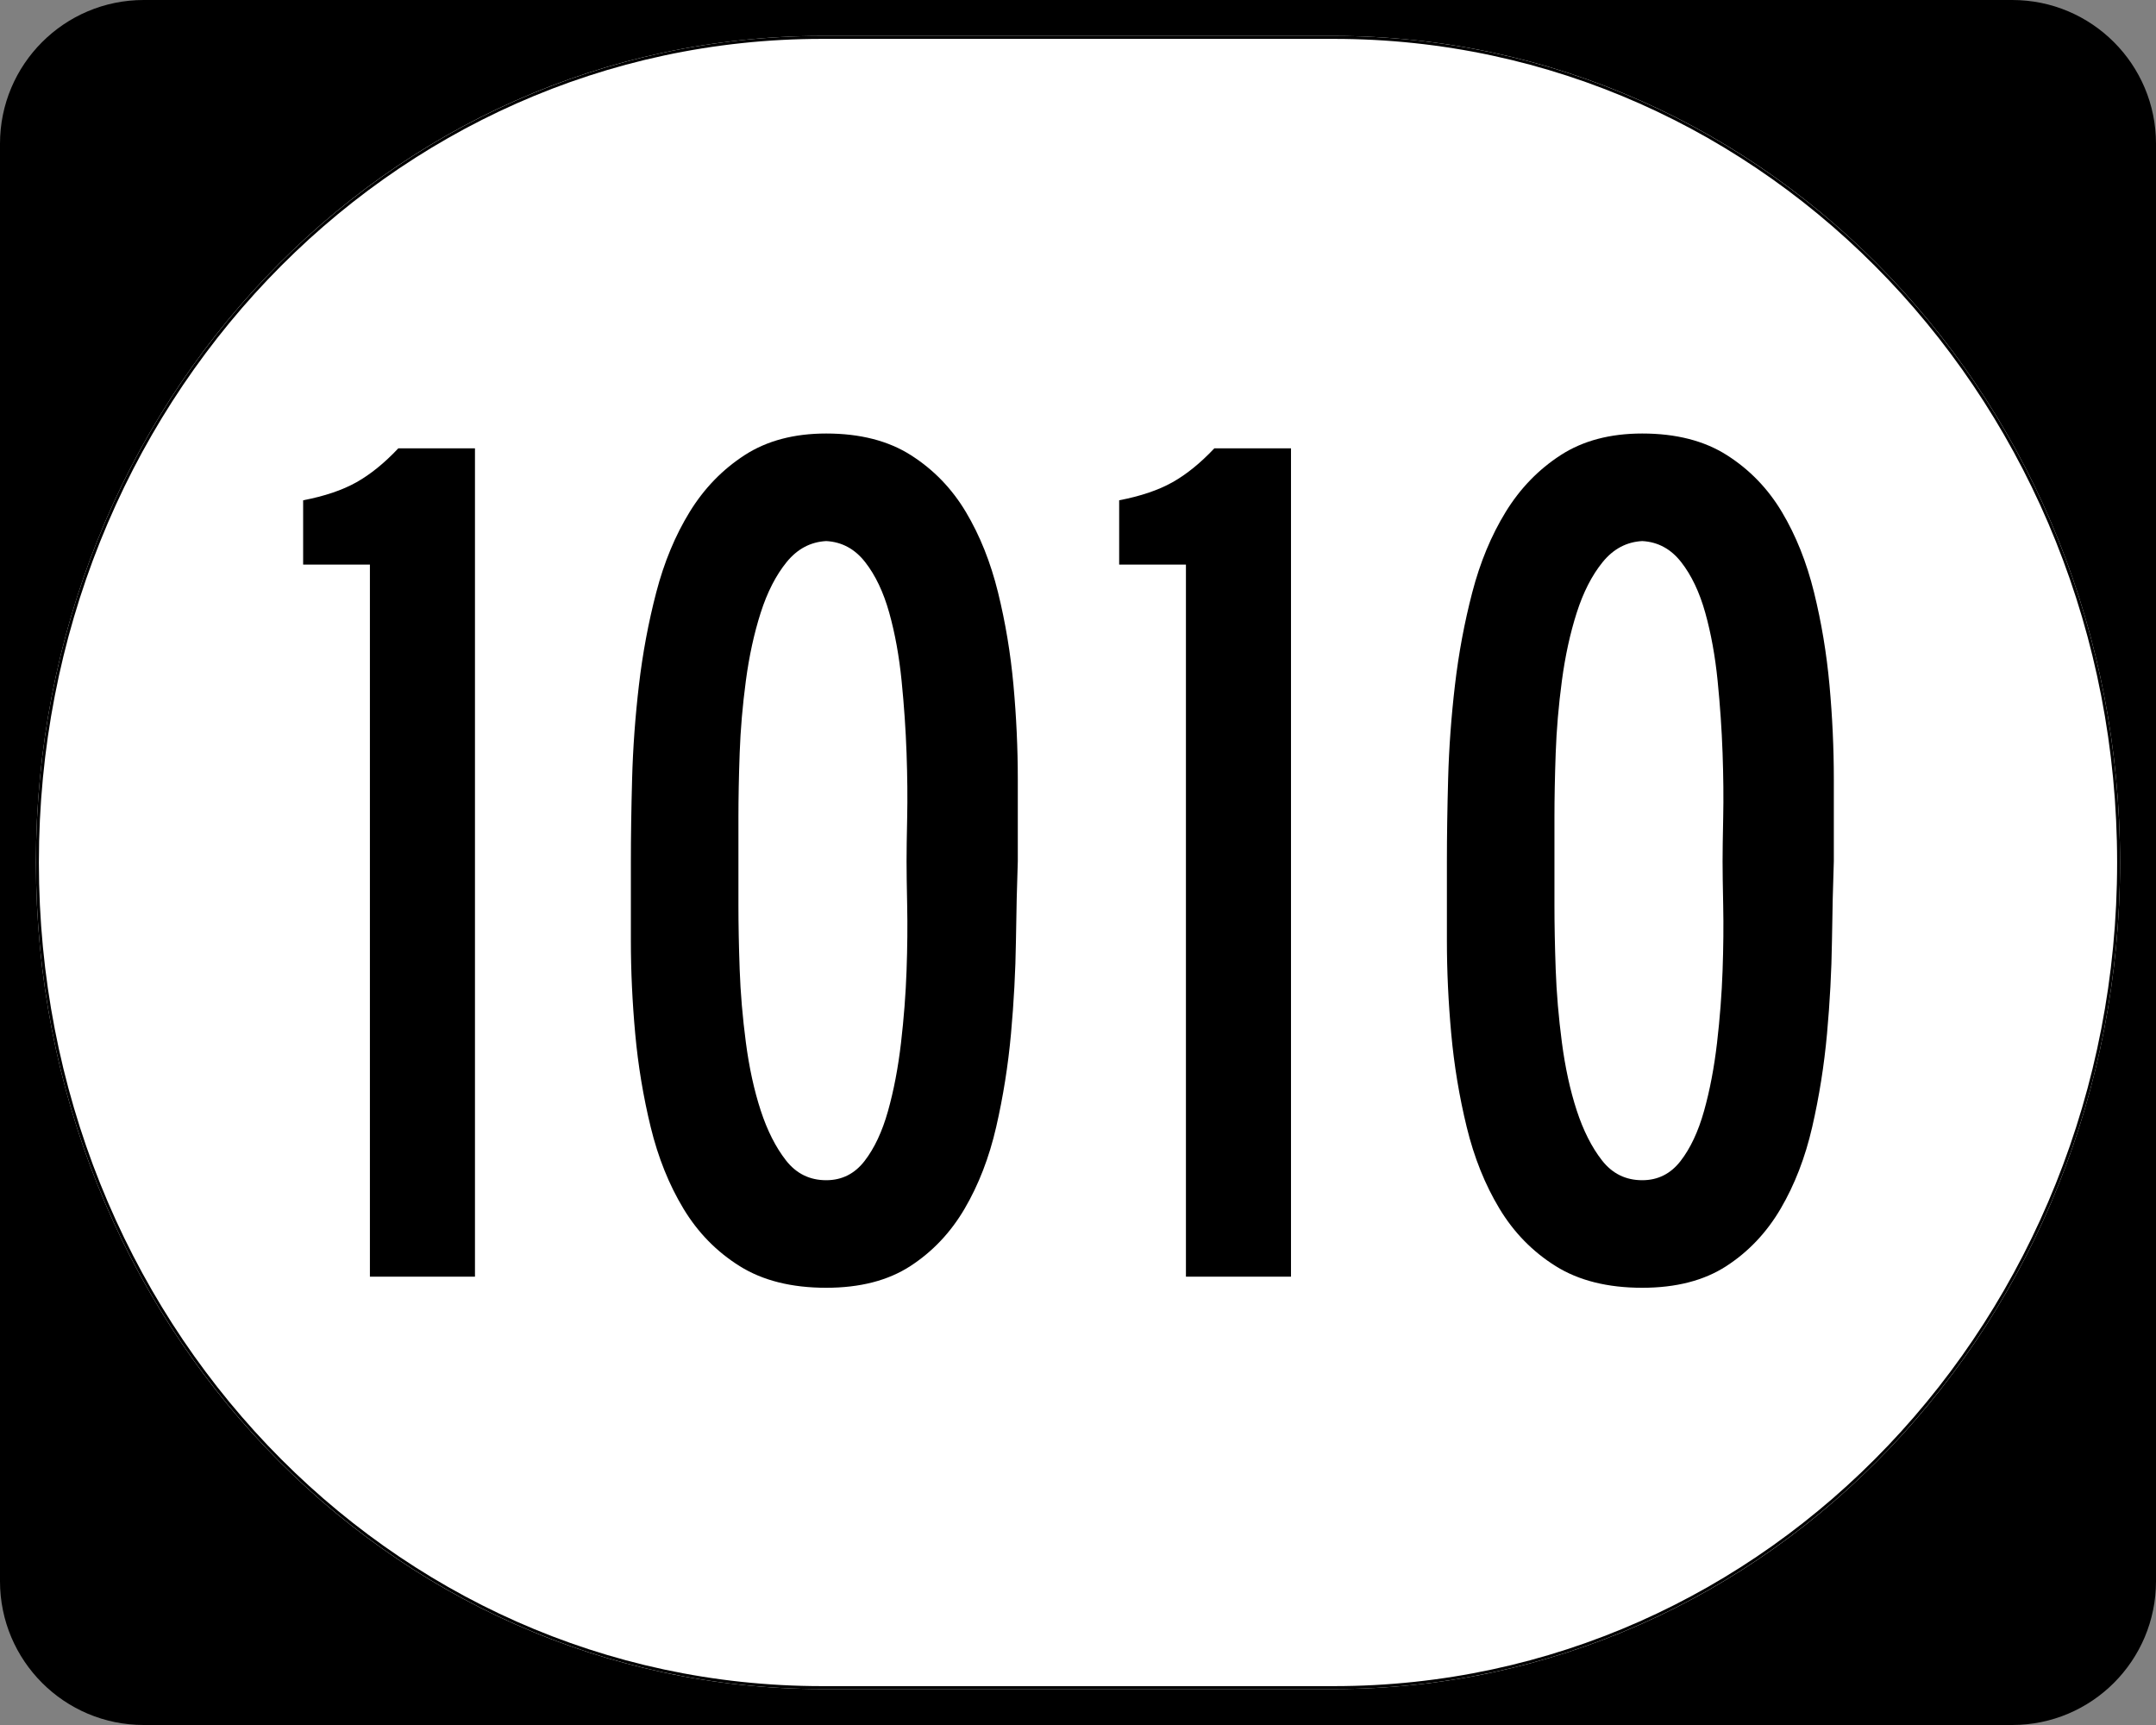
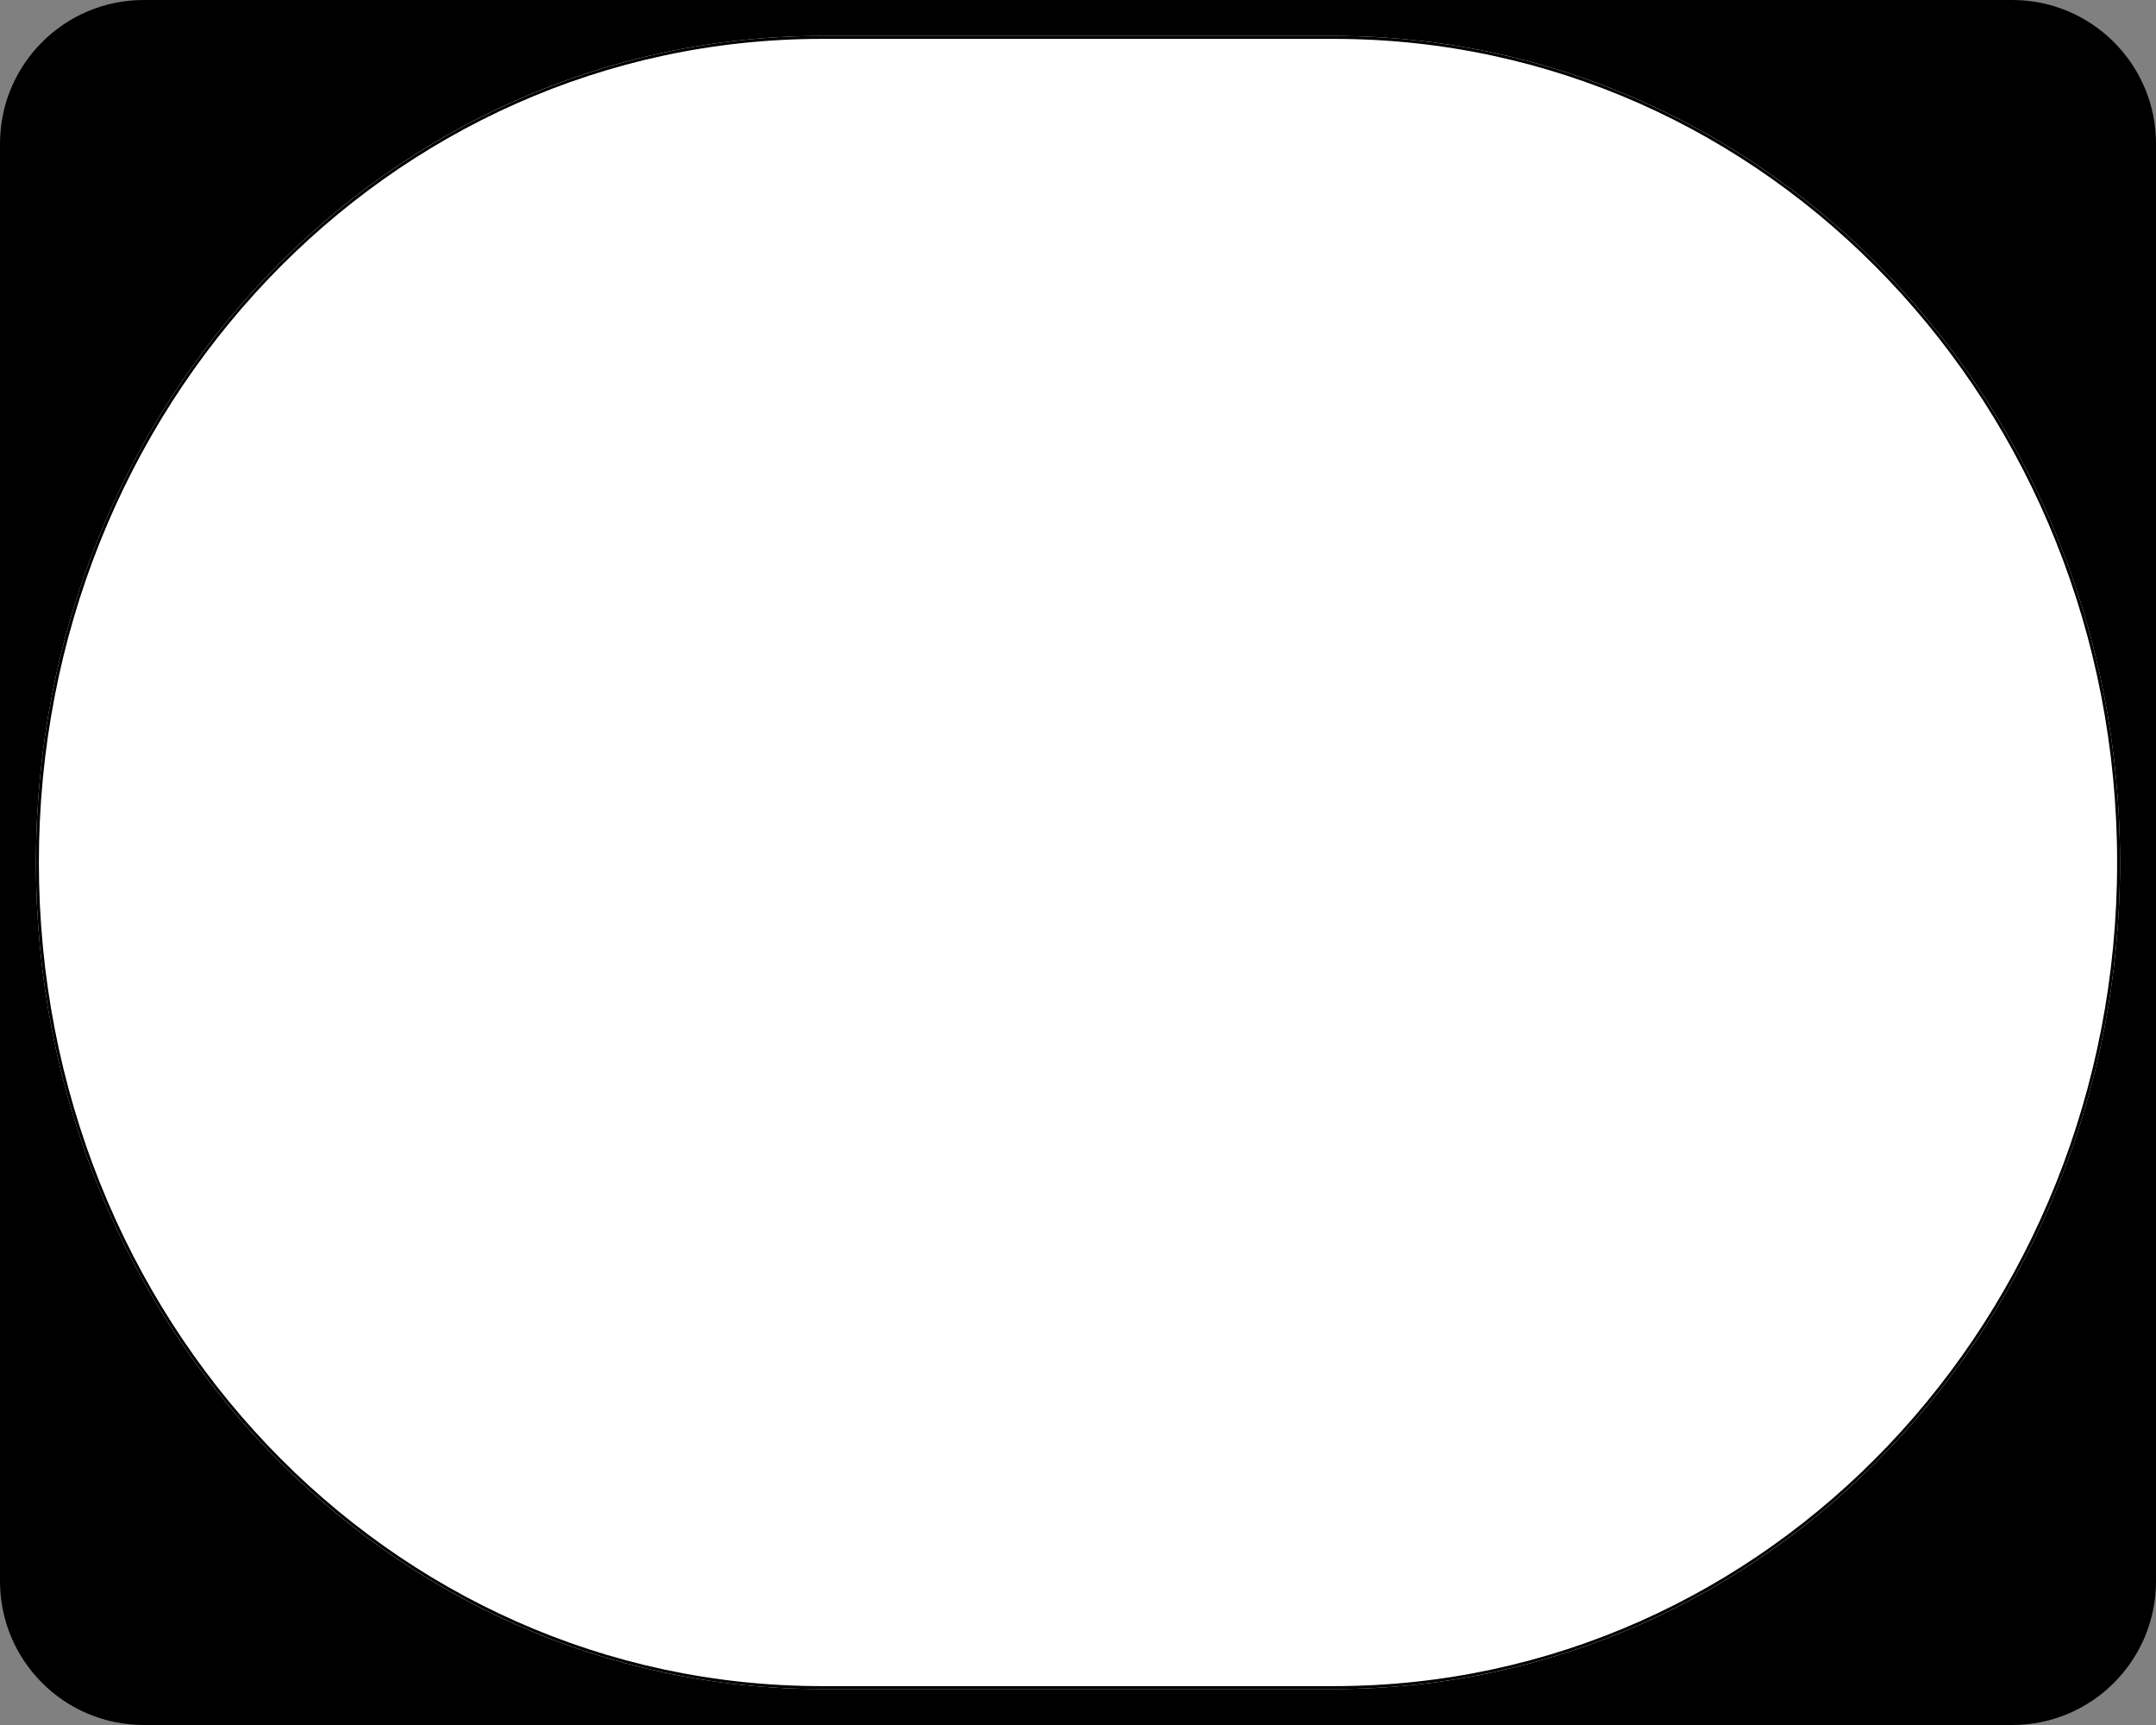
<svg xmlns="http://www.w3.org/2000/svg" version="1.0" width="750" height="600" id="svg2">
  <rect width="100%" height="100%" fill="#808080" stroke="none" />
  <defs id="defs4" />
  <g id="layer1">
    <g id="g1991">
      <g transform="translate(-1044.714,-564.781)" style="overflow:visible" id="g1364">
        <g id="g3">
          <path d="M 1044.714,614.781 C 1044.714,587.166 1067.099,564.781 1094.714,564.781 L 1744.714,564.781 C 1772.328,564.781 1794.714,587.166 1794.714,614.781 L 1794.714,1114.781 C 1794.714,1142.396 1772.328,1164.781 1744.714,1164.781 L 1094.714,1164.781 C 1067.099,1164.781 1044.714,1142.396 1044.714,1114.781 L 1044.714,614.781 L 1044.714,614.781 z " id="path7" />
          <path d="" id="path9" />
        </g>
      </g>
      <path d="M 285.851,12.5 L 464.149,12.5 C 615.585,12.5 737.5,140.725 737.5,300 C 737.5,459.275 615.585,587.5 464.149,587.5 L 285.851,587.5 C 134.415,587.5 12.5,459.275 12.5,300 C 12.5,140.725 134.415,12.5 285.851,12.5 z " style="fill:white;fill-opacity:1;stroke:none;stroke-width:1;stroke-miterlimit:4;stroke-dasharray:none;stroke-opacity:1" id="path3057" />
-       <path d="M 128.679,444.05 L 128.679,196.375 L 105.452,196.375 L 105.452,174.014 C 112.906,172.58 119.069,170.5 123.942,167.774 C 128.815,165.049 133.688,161.106 138.561,155.944 L 165.226,155.944 L 165.226,444.05 L 128.679,444.05 z M 354.059,299.571 C 353.77,307.593 353.554,316.838 353.41,327.305 C 353.265,337.773 352.692,348.524 351.691,359.56 C 350.689,370.597 348.97,381.416 346.534,392.019 C 344.097,402.622 340.442,412.081 335.57,420.397 C 330.697,428.712 324.389,435.378 316.647,440.395 C 308.904,445.413 299.159,447.921 287.41,447.921 C 275.372,447.921 265.34,445.413 257.313,440.395 C 249.287,435.378 242.765,428.712 237.748,420.397 C 232.73,412.081 228.931,402.622 226.351,392.019 C 223.77,381.416 221.976,370.597 220.97,359.56 C 219.964,348.524 219.461,337.773 219.461,327.305 C 219.461,316.838 219.461,307.593 219.461,299.571 C 219.461,290.971 219.606,281.368 219.894,270.76 C 220.183,260.153 220.972,249.331 222.263,238.295 C 223.553,227.259 225.561,216.509 228.286,206.046 C 231.011,195.583 234.88,186.266 239.893,178.095 C 244.906,169.924 251.283,163.33 259.026,158.313 C 266.768,153.296 276.229,150.787 287.41,150.787 C 299.159,150.787 308.977,153.296 316.863,158.313 C 324.75,163.33 331.13,169.924 336.003,178.095 C 340.875,186.266 344.6,195.583 347.177,206.046 C 349.753,216.509 351.544,227.259 352.55,238.295 C 353.556,249.331 354.059,260.225 354.059,270.977 C 354.059,281.728 354.059,291.26 354.059,299.571 L 354.059,299.571 z M 315.361,299.571 C 315.361,296.133 315.433,291.045 315.577,284.309 C 315.722,277.573 315.649,270.119 315.361,261.948 C 315.072,253.777 314.497,245.392 313.635,236.792 C 312.773,228.193 311.341,220.308 309.338,213.139 C 307.334,205.97 304.539,200.093 300.952,195.509 C 297.365,190.925 292.851,188.488 287.41,188.199 C 281.959,188.488 277.371,190.925 273.644,195.509 C 269.917,200.093 266.908,205.97 264.616,213.139 C 262.324,220.308 260.605,228.193 259.459,236.792 C 258.313,245.392 257.595,253.777 257.307,261.948 C 257.018,270.119 256.874,277.573 256.874,284.309 C 256.874,291.045 256.874,296.133 256.874,299.571 C 256.874,303.009 256.874,308.096 256.874,314.832 C 256.874,321.569 257.018,329.022 257.307,337.193 C 257.595,345.364 258.313,353.822 259.459,362.565 C 260.605,371.31 262.324,379.194 264.616,386.219 C 266.908,393.244 269.845,399.048 273.428,403.633 C 277.01,408.217 281.671,410.509 287.41,410.509 C 292.851,410.509 297.293,408.287 300.736,403.842 C 304.178,399.398 306.903,393.594 308.911,386.429 C 310.919,379.264 312.423,371.382 313.425,362.782 C 314.427,354.182 315.072,345.797 315.361,337.626 C 315.649,329.455 315.722,321.929 315.577,315.049 C 315.433,308.168 315.361,303.009 315.361,299.571 L 315.361,299.571 z M 412.547,444.05 L 412.547,196.375 L 389.32,196.375 L 389.32,174.014 C 396.773,172.58 402.936,170.5 407.809,167.774 C 412.682,165.049 417.555,161.106 422.428,155.944 L 449.093,155.944 L 449.093,444.05 L 412.547,444.05 z M 637.926,299.571 C 637.638,307.593 637.421,316.838 637.277,327.305 C 637.132,337.773 636.559,348.524 635.558,359.56 C 634.556,370.597 632.837,381.416 630.401,392.019 C 627.964,402.622 624.309,412.081 619.437,420.397 C 614.564,428.712 608.256,435.378 600.514,440.395 C 592.772,445.413 583.026,447.921 571.277,447.921 C 559.239,447.921 549.207,445.413 541.18,440.395 C 533.154,435.378 526.632,428.712 521.615,420.397 C 516.597,412.081 512.798,402.622 510.218,392.019 C 507.637,381.416 505.844,370.597 504.837,359.56 C 503.831,348.524 503.328,337.773 503.328,327.305 C 503.328,316.838 503.328,307.593 503.328,299.571 C 503.328,290.971 503.473,281.368 503.761,270.76 C 504.05,260.153 504.84,249.331 506.13,238.295 C 507.42,227.259 509.428,216.509 512.153,206.046 C 514.878,195.583 518.747,186.266 523.76,178.095 C 528.773,169.924 535.151,163.33 542.893,158.313 C 550.635,153.296 560.097,150.787 571.277,150.787 C 583.026,150.787 592.844,153.296 600.731,158.313 C 608.617,163.33 614.997,169.924 619.87,178.095 C 624.743,186.266 628.467,195.583 631.044,206.046 C 633.62,216.509 635.411,227.259 636.417,238.295 C 637.423,249.331 637.926,260.225 637.926,270.977 C 637.926,281.728 637.926,291.26 637.926,299.571 L 637.926,299.571 z M 599.228,299.571 C 599.228,296.133 599.3,291.045 599.445,284.309 C 599.589,277.573 599.517,270.119 599.228,261.948 C 598.939,253.777 598.364,245.392 597.502,236.792 C 596.641,228.193 595.208,220.308 593.205,213.139 C 591.201,205.97 588.406,200.093 584.819,195.509 C 581.233,190.925 576.718,188.488 571.277,188.199 C 565.827,188.488 561.238,190.925 557.511,195.509 C 553.785,200.093 550.775,205.97 548.483,213.139 C 546.191,220.308 544.472,228.193 543.326,236.792 C 542.18,245.392 541.462,253.777 541.174,261.948 C 540.885,270.119 540.741,277.573 540.741,284.309 C 540.741,291.045 540.741,296.133 540.741,299.571 C 540.741,303.009 540.741,308.096 540.741,314.832 C 540.741,321.569 540.885,329.022 541.174,337.193 C 541.462,345.364 542.18,353.822 543.326,362.565 C 544.472,371.31 546.191,379.194 548.483,386.219 C 550.775,393.244 553.712,399.048 557.295,403.633 C 560.877,408.217 565.538,410.509 571.277,410.509 C 576.718,410.509 581.16,408.287 584.603,403.842 C 588.045,399.398 590.77,393.594 592.778,386.429 C 594.786,379.264 596.291,371.382 597.292,362.782 C 598.294,354.182 598.939,345.797 599.228,337.626 C 599.517,329.455 599.589,321.929 599.445,315.049 C 599.3,308.168 599.228,303.009 599.228,299.571 L 599.228,299.571 z " style="font-size:430px;font-style:normal;font-variant:normal;font-weight:normal;font-stretch:normal;text-align:center;line-height:100%;writing-mode:lr-tb;text-anchor:middle;font-family:Roadgeek 2005 Series C" id="text1320" />
      <path d="M 285.977,13.011 L 464.023,13.011 C 615.246,13.011 736.989,141.008 736.989,300 C 736.989,458.992 615.246,586.989 464.023,586.989 L 285.977,586.989 C 134.754,586.989 13.011,458.992 13.011,300 C 13.011,141.008 134.754,13.011 285.977,13.011 z " style="fill:none;fill-opacity:1;stroke:black;stroke-width:1.023;stroke-miterlimit:4;stroke-dasharray:none;stroke-opacity:1" id="rect2183" />
    </g>
  </g>
</svg>